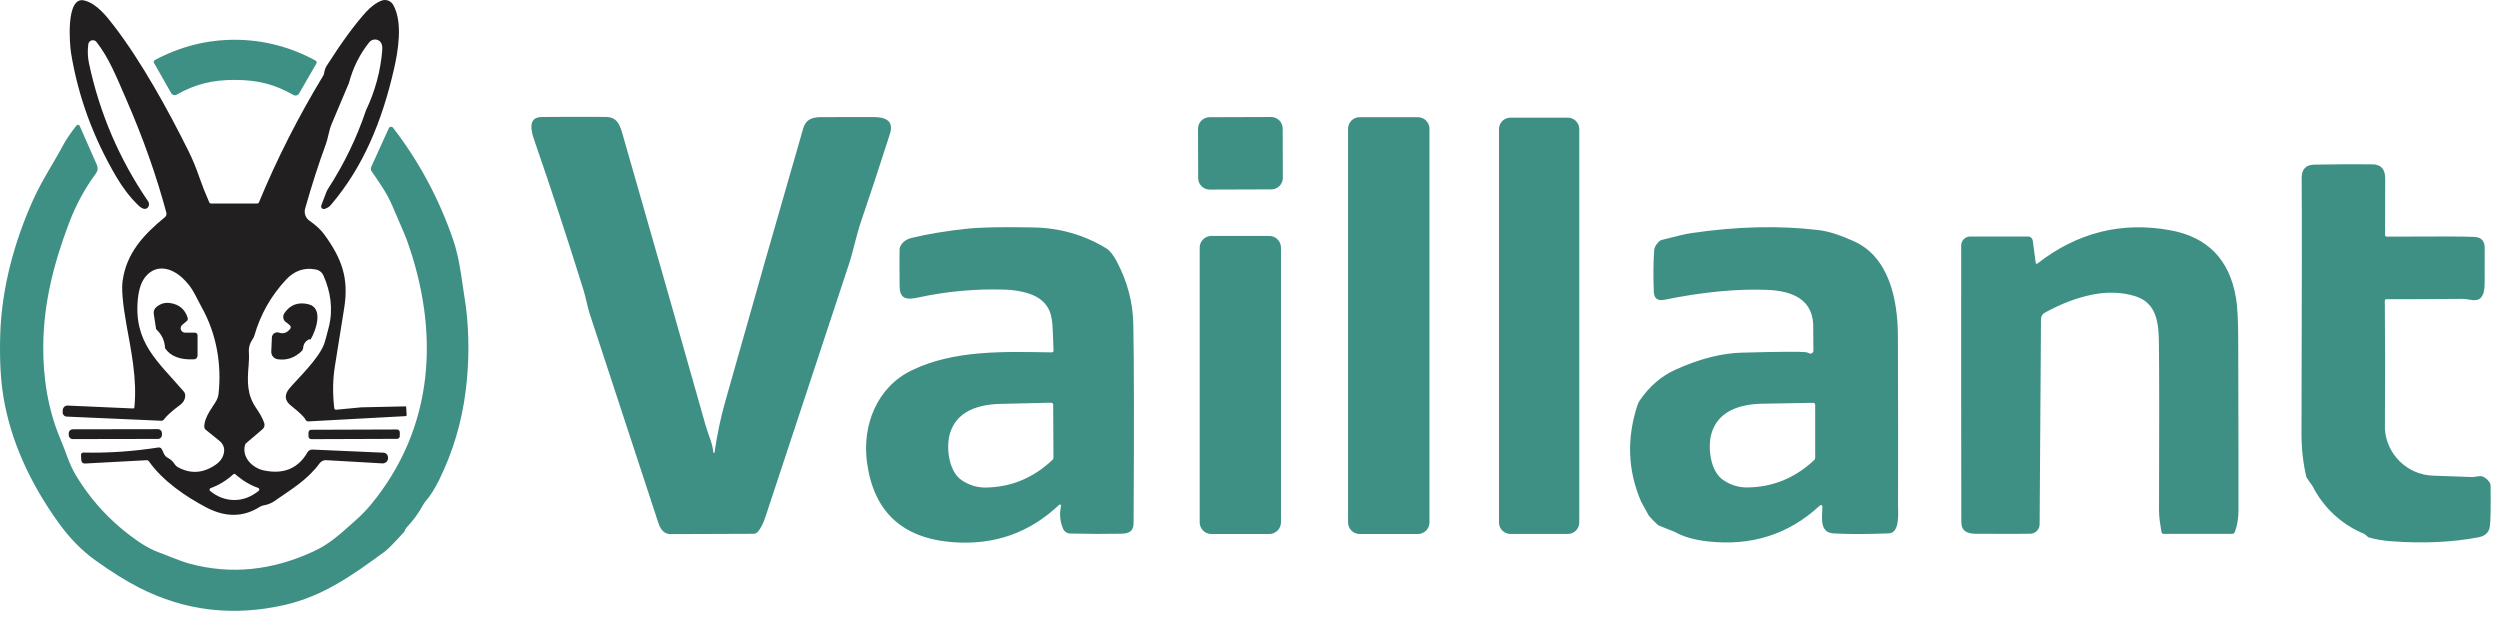
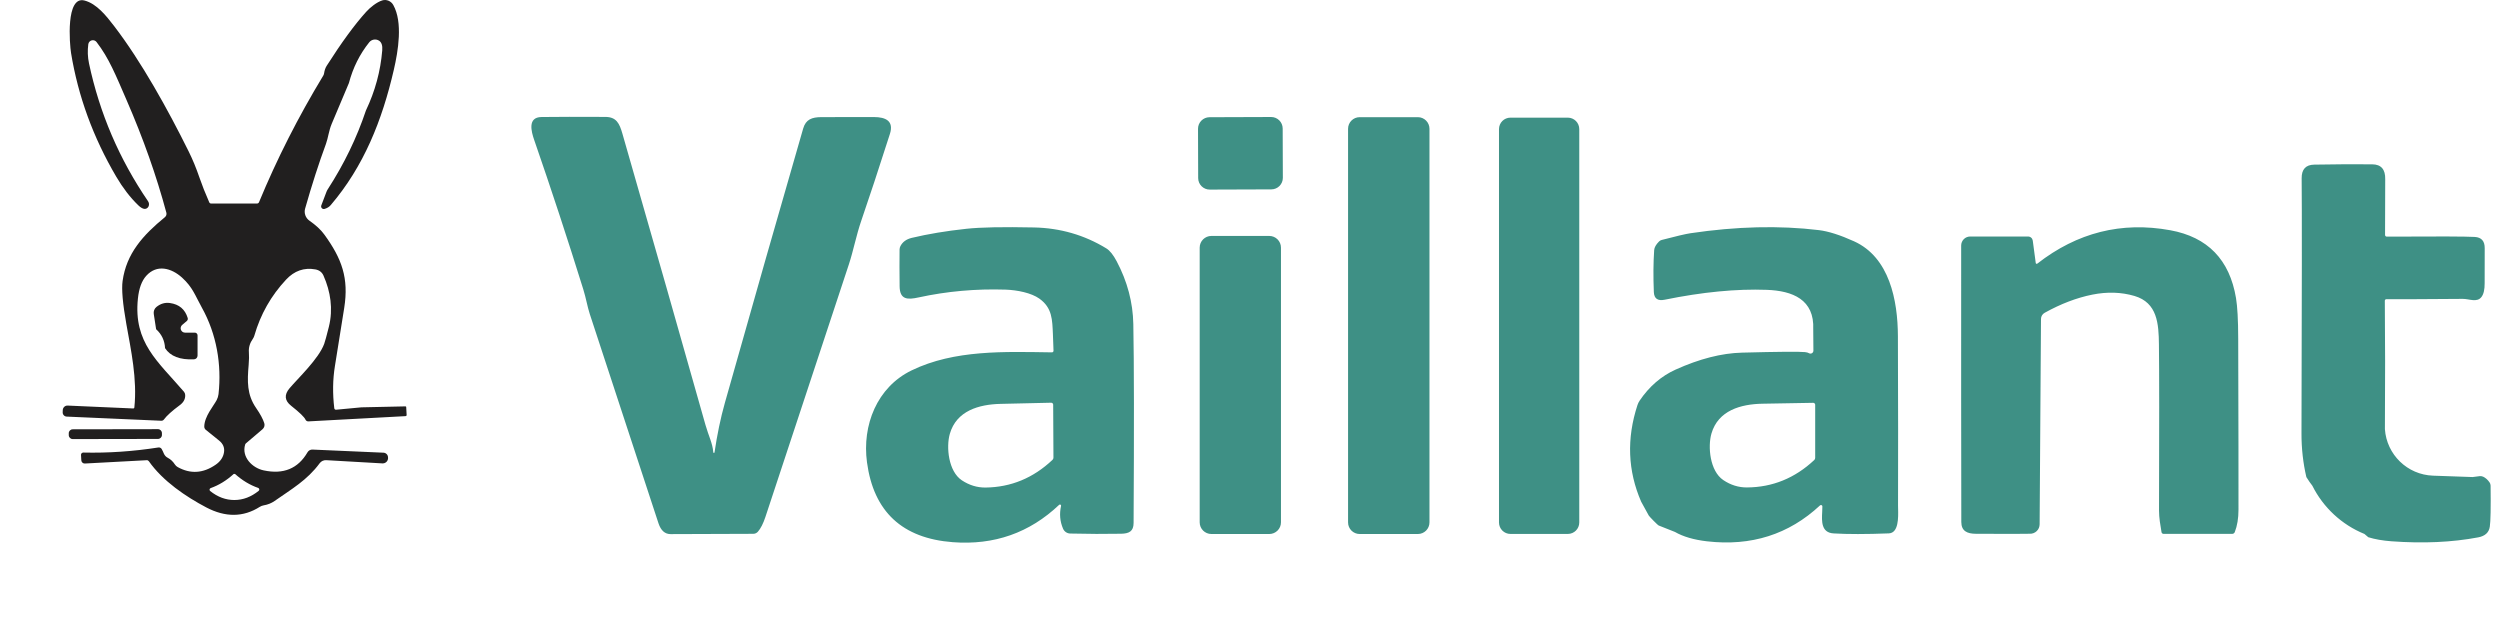
<svg xmlns="http://www.w3.org/2000/svg" width="222" height="55" viewBox="0 0 222 55" fill="none">
  <path d="M32.494 9.812C33.309 8.098 33.792 6.318 33.943 4.471C33.979 4.04 33.882 3.753 33.654 3.609C33.518 3.523 33.354 3.49 33.195 3.517C33.035 3.544 32.891 3.628 32.789 3.754C31.944 4.81 31.341 6.017 30.983 7.375C30.482 8.571 29.972 9.778 29.455 10.998C29.201 11.6 29.136 12.252 28.948 12.768C28.308 14.506 27.69 16.424 27.094 18.523C27.039 18.719 27.046 18.928 27.115 19.121C27.184 19.313 27.311 19.48 27.478 19.597C28.049 19.994 28.484 20.398 28.785 20.809C30.367 22.978 30.983 24.707 30.567 27.34C30.284 29.132 30.009 30.853 29.741 32.503C29.547 33.699 29.528 34.95 29.685 36.257C29.69 36.294 29.708 36.328 29.738 36.352C29.767 36.376 29.804 36.387 29.842 36.384L32.093 36.171C32.099 36.171 32.104 36.171 32.108 36.171L36.009 36.086C36.024 36.085 36.039 36.09 36.05 36.101C36.062 36.111 36.069 36.126 36.071 36.142L36.109 36.85C36.11 36.876 36.1 36.901 36.083 36.921C36.065 36.94 36.041 36.952 36.015 36.953L27.384 37.419C27.33 37.422 27.276 37.408 27.231 37.38C27.185 37.352 27.149 37.312 27.127 37.263C27.026 37.035 26.602 36.625 25.852 36.032C25.27 35.574 25.223 35.057 25.71 34.48C26.481 33.572 28.295 31.869 28.788 30.538C28.863 30.334 29.002 29.827 29.204 29.018C29.597 27.431 29.352 25.888 28.726 24.474C28.59 24.169 28.349 23.985 28 23.922C27.003 23.744 26.138 24.045 25.407 24.828C24.069 26.259 23.128 27.918 22.586 29.806C22.56 29.898 22.519 29.986 22.465 30.066C22.189 30.456 22.068 30.861 22.102 31.282C22.125 31.583 22.118 31.954 22.081 32.397C21.954 33.87 21.919 35.044 22.748 36.239C23.11 36.762 23.35 37.209 23.468 37.579C23.498 37.673 23.499 37.775 23.471 37.87C23.443 37.966 23.387 38.051 23.311 38.116L21.842 39.367C21.807 39.396 21.782 39.435 21.768 39.479C21.432 40.597 22.417 41.553 23.397 41.766C25.162 42.151 26.465 41.617 27.307 40.164C27.351 40.087 27.416 40.024 27.493 39.981C27.571 39.938 27.658 39.918 27.747 39.922L34.055 40.199C34.158 40.204 34.255 40.246 34.328 40.317C34.402 40.388 34.447 40.484 34.454 40.586L34.459 40.698C34.456 40.76 34.441 40.822 34.414 40.879C34.387 40.935 34.349 40.986 34.303 41.028C34.256 41.07 34.202 41.102 34.142 41.123C34.083 41.144 34.02 41.153 33.958 41.149L28.962 40.863C28.852 40.857 28.743 40.878 28.643 40.925C28.543 40.972 28.456 41.043 28.39 41.131C27.274 42.645 25.899 43.424 24.38 44.489C24.102 44.684 23.78 44.813 23.412 44.876C23.289 44.897 23.172 44.943 23.067 45.009C21.607 45.937 20.024 45.954 18.319 45.059C16.522 44.115 14.462 42.728 13.22 40.96C13.198 40.929 13.169 40.904 13.136 40.887C13.102 40.87 13.065 40.863 13.028 40.866L7.537 41.161C7.497 41.163 7.458 41.158 7.42 41.145C7.383 41.132 7.349 41.112 7.32 41.085C7.29 41.059 7.266 41.027 7.249 40.991C7.232 40.956 7.223 40.917 7.221 40.878L7.194 40.397C7.193 40.369 7.197 40.342 7.206 40.316C7.216 40.29 7.231 40.267 7.25 40.247C7.269 40.227 7.292 40.212 7.318 40.202C7.343 40.191 7.37 40.186 7.398 40.187C9.587 40.238 11.809 40.088 14.064 39.736C14.119 39.727 14.176 39.734 14.227 39.758C14.278 39.781 14.322 39.818 14.353 39.865C14.533 40.14 14.533 40.468 14.908 40.659C15.15 40.783 15.359 40.981 15.536 41.252C15.596 41.343 15.678 41.419 15.775 41.474C16.91 42.107 18.037 42.037 19.154 41.264C19.577 40.971 19.823 40.604 19.892 40.164C19.956 39.752 19.809 39.403 19.449 39.116C18.811 38.605 18.419 38.288 18.272 38.166C18.23 38.132 18.197 38.089 18.174 38.04C18.151 37.991 18.139 37.937 18.139 37.883C18.145 36.98 18.983 36.027 19.242 35.525C19.328 35.359 19.383 35.18 19.405 34.997C19.694 32.371 19.233 29.668 17.935 27.334C17.324 26.236 17.124 25.522 16.162 24.648C15.217 23.796 13.928 23.445 12.987 24.492C12.585 24.937 12.338 25.611 12.246 26.516C11.842 30.429 14.005 32.075 16.333 34.784C16.402 34.865 16.441 34.966 16.445 35.071C16.465 35.425 16.306 35.726 15.97 35.974C15.274 36.489 14.801 36.916 14.554 37.254C14.527 37.289 14.492 37.318 14.452 37.337C14.412 37.356 14.368 37.365 14.323 37.363L5.92 36.994C5.821 36.99 5.729 36.947 5.663 36.874C5.596 36.802 5.561 36.706 5.566 36.608L5.574 36.41C5.577 36.355 5.59 36.302 5.614 36.252C5.637 36.203 5.67 36.159 5.711 36.122C5.751 36.085 5.799 36.057 5.85 36.038C5.902 36.02 5.956 36.012 6.011 36.015L11.839 36.272C11.861 36.272 11.883 36.265 11.9 36.25C11.917 36.235 11.928 36.214 11.93 36.192C12.196 33.66 11.629 31.081 11.219 28.774C10.897 26.958 10.785 25.685 10.886 24.955C11.225 22.503 12.706 20.871 14.642 19.287C14.7 19.239 14.743 19.176 14.767 19.104C14.79 19.033 14.791 18.956 14.772 18.883C13.895 15.617 12.72 12.293 11.249 8.909C10.272 6.663 9.688 5.179 8.572 3.73C8.523 3.666 8.456 3.618 8.379 3.592C8.302 3.566 8.22 3.563 8.142 3.584C8.063 3.605 7.993 3.648 7.939 3.709C7.886 3.77 7.851 3.845 7.841 3.925C7.764 4.497 7.785 5.068 7.905 5.636C8.846 10.055 10.594 14.134 13.149 17.873C13.195 17.941 13.224 18.02 13.231 18.102C13.238 18.184 13.223 18.265 13.188 18.336C13.154 18.407 13.1 18.465 13.035 18.502C12.969 18.54 12.894 18.556 12.819 18.549C12.663 18.533 12.482 18.426 12.276 18.227C11.563 17.539 10.911 16.691 10.319 15.684C8.271 12.2 6.935 8.54 6.309 4.704C6.185 3.931 5.819 -0.401 7.507 0.048C8.587 0.331 9.428 1.396 10.127 2.305C12.544 5.457 14.902 9.709 16.761 13.462C17.113 14.174 17.431 14.945 17.714 15.775C17.94 16.434 18.229 17.164 18.581 17.965C18.595 17.997 18.618 18.025 18.647 18.044C18.676 18.064 18.709 18.074 18.744 18.074H22.822C22.86 18.074 22.898 18.062 22.93 18.041C22.962 18.019 22.987 17.989 23.002 17.953C24.587 14.119 26.488 10.374 28.703 6.719C28.741 6.655 28.768 6.584 28.779 6.51C28.817 6.25 28.894 6.027 29.012 5.84C30.323 3.78 31.491 2.183 32.518 1.048C32.86 0.667 33.45 0.189 33.946 0.036C34.126 -0.02 34.321 -0.01 34.499 0.064C34.677 0.138 34.827 0.272 34.923 0.443C35.787 1.989 35.354 4.542 34.973 6.191C33.934 10.706 32.291 14.793 29.366 18.216C29.235 18.371 29.053 18.483 28.821 18.552C28.778 18.565 28.733 18.566 28.691 18.554C28.648 18.543 28.61 18.52 28.579 18.487C28.549 18.455 28.529 18.415 28.52 18.372C28.512 18.328 28.516 18.284 28.531 18.242L28.992 17.029C29.023 16.949 29.063 16.872 29.11 16.799C30.552 14.572 31.68 12.243 32.494 9.812ZM20.821 44.401C21.59 44.397 22.307 44.124 22.972 43.584C22.992 43.567 23.008 43.545 23.017 43.52C23.026 43.495 23.029 43.468 23.024 43.442C23.02 43.416 23.008 43.392 22.991 43.372C22.975 43.351 22.953 43.336 22.928 43.327C22.196 43.073 21.512 42.661 20.874 42.09C20.876 42.09 20.876 42.09 20.875 42.089C20.874 42.089 20.871 42.088 20.866 42.088C20.862 42.088 20.857 42.088 20.85 42.087C20.844 42.087 20.837 42.087 20.83 42.087C20.822 42.087 20.816 42.087 20.812 42.087C20.808 42.087 20.801 42.087 20.791 42.087C20.785 42.087 20.779 42.087 20.774 42.088C20.768 42.088 20.764 42.088 20.76 42.088C20.756 42.089 20.753 42.089 20.752 42.089C20.75 42.09 20.749 42.09 20.75 42.09C20.117 42.667 19.435 43.085 18.705 43.344C18.681 43.354 18.659 43.369 18.642 43.389C18.625 43.41 18.614 43.434 18.609 43.46C18.605 43.486 18.607 43.513 18.616 43.538C18.625 43.562 18.641 43.584 18.661 43.601C19.332 44.138 20.052 44.405 20.821 44.401Z" fill="#211F1F" />
-   <path d="M20.895 3.533C23.387 3.541 25.764 4.156 28.024 5.38C28.046 5.392 28.065 5.408 28.081 5.427C28.097 5.446 28.108 5.469 28.115 5.493C28.122 5.517 28.124 5.542 28.121 5.567C28.118 5.591 28.11 5.615 28.098 5.637L26.56 8.298C26.511 8.383 26.43 8.445 26.335 8.47C26.24 8.496 26.139 8.483 26.053 8.434C24.389 7.481 22.887 7.103 20.88 7.097C18.876 7.089 17.372 7.454 15.701 8.399C15.615 8.447 15.513 8.46 15.418 8.434C15.323 8.408 15.242 8.345 15.194 8.26L13.674 5.587C13.662 5.565 13.655 5.541 13.652 5.517C13.65 5.492 13.652 5.467 13.659 5.444C13.666 5.42 13.678 5.398 13.694 5.379C13.71 5.36 13.729 5.344 13.751 5.333C16.019 4.123 18.4 3.523 20.895 3.533Z" fill="#3E9085" />
-   <path d="M35.973 47.045C35.959 47.077 35.947 47.111 35.935 47.148C35.927 47.177 35.912 47.205 35.891 47.228C35.009 48.2 34.435 48.784 34.167 48.981C31.346 51.043 28.72 52.944 25.23 53.731C20.683 54.756 16.399 54.244 12.376 52.194C11.194 51.592 9.889 50.778 8.463 49.751C7.261 48.887 6.175 47.781 5.206 46.431C2.593 42.794 0.965 39.101 0.322 35.351C0.052 33.775 -0.048 31.888 0.021 29.689C0.148 25.555 1.287 21.412 2.951 17.729C3.745 15.967 4.816 14.392 5.657 12.798C5.867 12.403 6.243 11.853 6.784 11.149C6.803 11.125 6.827 11.106 6.855 11.095C6.883 11.083 6.913 11.079 6.943 11.082C6.973 11.086 7.001 11.097 7.025 11.115C7.049 11.133 7.068 11.157 7.079 11.184L8.608 14.657C8.661 14.776 8.681 14.907 8.666 15.037C8.652 15.166 8.603 15.29 8.525 15.395C7.528 16.739 6.72 18.233 6.103 19.877C4.784 23.392 3.884 26.832 3.842 30.656C3.813 33.501 4.249 36.363 5.368 38.992C5.867 40.161 6.103 41.146 6.743 42.212C8.163 44.57 10.032 46.541 12.349 48.125C12.973 48.552 13.597 48.876 14.22 49.096C14.881 49.329 15.996 49.831 16.882 50.067C20.507 51.032 24.155 50.668 27.826 48.972C29.384 48.255 30.317 47.311 31.518 46.26C32.031 45.812 32.491 45.343 32.899 44.853C38.585 38.004 39.086 29.485 36.103 21.246C36.036 21.058 35.61 20.056 34.825 18.242C34.312 17.056 33.672 16.212 32.993 15.197C32.957 15.143 32.935 15.08 32.93 15.015C32.925 14.95 32.936 14.885 32.964 14.825L34.525 11.385C34.54 11.351 34.565 11.321 34.595 11.299C34.626 11.276 34.662 11.262 34.7 11.258C34.737 11.253 34.775 11.259 34.81 11.273C34.845 11.288 34.876 11.311 34.899 11.341C37.207 14.329 38.989 17.651 40.246 21.308C40.522 22.113 40.75 23.104 40.931 24.283C41.196 26.004 41.346 27.004 41.379 27.284C41.676 29.711 41.667 32.188 41.353 34.714C41.006 37.487 40.222 40.119 39.001 42.607C38.611 43.4 38.199 44.048 37.764 44.552C37.698 44.628 37.639 44.712 37.59 44.803C37.177 45.562 36.681 46.243 36.103 46.847C36.048 46.906 36.005 46.973 35.973 47.045Z" fill="#3E9085" />
  <path d="M14.657 30.916C14.623 30.243 14.359 29.683 13.863 29.234L13.654 27.877C13.636 27.761 13.649 27.643 13.691 27.534C13.733 27.424 13.804 27.328 13.896 27.254C14.261 26.961 14.661 26.846 15.094 26.909C15.908 27.025 16.432 27.466 16.666 28.231C16.682 28.279 16.683 28.331 16.669 28.38C16.654 28.429 16.626 28.473 16.587 28.505L16.177 28.854C16.116 28.905 16.074 28.974 16.054 29.051C16.034 29.127 16.038 29.208 16.065 29.283C16.092 29.357 16.142 29.421 16.206 29.467C16.271 29.513 16.348 29.538 16.427 29.538H17.301C17.332 29.538 17.364 29.544 17.393 29.557C17.423 29.569 17.449 29.587 17.472 29.609C17.494 29.631 17.512 29.658 17.524 29.688C17.537 29.717 17.543 29.748 17.543 29.78V31.577C17.543 31.662 17.51 31.744 17.452 31.806C17.394 31.867 17.314 31.904 17.23 31.908C15.983 31.967 15.125 31.636 14.657 30.916Z" fill="#211F1F" />
-   <path d="M27.581 30.146C27.53 30.154 27.488 30.148 27.454 30.128C27.106 30.291 26.926 30.572 26.914 30.969C26.875 30.998 26.854 31.049 26.852 31.119C26.211 31.763 25.478 32.023 24.654 31.901C24.492 31.877 24.344 31.793 24.24 31.667C24.136 31.54 24.083 31.38 24.09 31.217L24.143 29.969C24.147 29.894 24.167 29.822 24.204 29.756C24.24 29.691 24.291 29.636 24.353 29.594C24.414 29.552 24.485 29.525 24.559 29.515C24.633 29.506 24.708 29.513 24.778 29.538C25.163 29.672 25.496 29.556 25.775 29.192C25.807 29.151 25.822 29.1 25.819 29.048C25.816 28.996 25.794 28.947 25.758 28.909C25.63 28.779 25.523 28.69 25.439 28.641C25.369 28.602 25.309 28.548 25.262 28.483C25.215 28.419 25.182 28.344 25.165 28.265C25.148 28.186 25.148 28.103 25.164 28.022C25.18 27.942 25.212 27.865 25.259 27.797C25.774 27.055 26.487 26.796 27.398 27.018C28.753 27.348 28.059 29.352 27.581 30.146Z" fill="#211F1F" />
  <path d="M14.028 38.109L6.456 38.122C6.262 38.123 6.105 38.28 6.105 38.474L6.106 38.639C6.106 38.833 6.264 38.99 6.457 38.99L14.029 38.977C14.223 38.976 14.38 38.819 14.38 38.625L14.379 38.46C14.379 38.266 14.222 38.109 14.028 38.109Z" fill="#211F1F" />
-   <path d="M35.252 38.138L27.639 38.164C27.502 38.165 27.391 38.276 27.392 38.413L27.393 38.749C27.393 38.886 27.505 38.997 27.642 38.996L35.255 38.97C35.392 38.969 35.502 38.858 35.502 38.721L35.501 38.385C35.5 38.248 35.389 38.137 35.252 38.138Z" fill="#211F1F" />
  <path d="M85.806 20.317C87.069 20.179 89.074 20.14 91.82 20.198C94.153 20.248 96.293 20.867 98.238 22.055C98.549 22.244 98.856 22.626 99.161 23.202C100.109 24.992 100.602 26.852 100.639 28.779C100.704 32.206 100.712 38.094 100.663 46.443C100.66 47.186 100.259 47.381 99.559 47.396C98.135 47.423 96.627 47.417 95.036 47.378C94.9 47.375 94.767 47.333 94.654 47.257C94.541 47.181 94.453 47.073 94.399 46.947C94.124 46.306 94.064 45.631 94.222 44.923C94.227 44.902 94.224 44.88 94.216 44.86C94.207 44.84 94.192 44.823 94.174 44.813C94.155 44.802 94.133 44.797 94.111 44.8C94.09 44.803 94.069 44.813 94.053 44.828C91.425 47.321 88.276 48.427 84.605 48.146C80.12 47.803 77.581 45.441 76.989 41.058C76.543 37.759 77.877 34.383 80.946 32.893C84.755 31.043 89.217 31.231 93.407 31.29C93.426 31.291 93.445 31.288 93.463 31.28C93.48 31.273 93.497 31.263 93.511 31.249C93.524 31.236 93.535 31.219 93.542 31.201C93.549 31.184 93.552 31.165 93.552 31.146C93.542 30.693 93.524 30.208 93.499 29.691C93.44 28.398 93.451 27.339 92.289 26.513C91.581 26.011 90.338 25.754 89.288 25.719C86.65 25.634 84.076 25.866 81.566 26.412C80.595 26.625 79.901 26.625 79.886 25.427C79.871 24.186 79.869 23.095 79.881 22.154C79.883 22.058 79.906 21.962 79.949 21.874C80.138 21.491 80.477 21.24 80.967 21.122C82.407 20.778 84.02 20.509 85.806 20.317ZM150.106 20.712C154.198 20.102 158.003 20.01 161.52 20.435C162.362 20.537 163.403 20.868 164.642 21.429C167.782 22.851 168.522 26.658 168.534 29.851C168.556 35.847 168.559 40.863 168.546 44.9C168.546 44.976 168.548 45.068 168.551 45.17C168.571 45.947 168.607 47.33 167.725 47.364C165.707 47.442 164.072 47.443 162.821 47.367C161.714 47.298 161.767 46.283 161.811 45.45C161.82 45.279 161.829 45.114 161.827 44.968C161.827 44.944 161.82 44.92 161.806 44.9C161.793 44.88 161.774 44.864 161.752 44.855C161.73 44.845 161.704 44.843 161.68 44.847C161.657 44.851 161.635 44.863 161.618 44.879C158.85 47.46 155.503 48.523 151.579 48.069C150.412 47.933 149.465 47.656 148.737 47.237L147.298 46.667C147.203 46.635 146.46 45.87 146.412 45.782L145.736 44.552C144.544 41.808 144.434 38.948 145.406 35.974C145.451 35.837 145.514 35.706 145.595 35.584C146.452 34.317 147.519 33.396 148.794 32.82C150.912 31.864 152.875 31.362 154.68 31.315C157.909 31.23 159.776 31.214 160.284 31.267C160.439 31.283 160.555 31.314 160.632 31.362C160.672 31.386 160.718 31.399 160.764 31.4C160.811 31.4 160.858 31.389 160.898 31.366C160.939 31.342 160.973 31.308 160.996 31.268C161.019 31.227 161.031 31.181 161.03 31.134C161.018 29.92 161.014 29.292 161.015 29.249C161.136 26.594 159.18 25.823 156.89 25.738C154.197 25.639 151.173 25.932 147.817 26.616C147.205 26.74 146.887 26.513 146.861 25.935C146.804 24.568 146.814 23.326 146.89 22.211C146.906 21.973 147.049 21.719 147.318 21.448C147.382 21.382 147.464 21.334 147.555 21.309C148.835 20.974 149.685 20.775 150.106 20.712ZM210.657 14.592C211.444 14.6 211.827 15.041 211.807 15.914C211.803 16.079 211.799 17.729 211.793 20.863C211.793 20.902 211.809 20.941 211.837 20.969C211.865 20.997 211.903 21.013 211.943 21.013C216.391 20.985 218.994 20.995 219.754 21.04C220.348 21.074 220.644 21.403 220.642 22.029C220.635 23.858 220.633 24.897 220.637 25.145C220.642 25.713 220.547 26.125 220.35 26.378C219.955 26.889 219.264 26.537 218.697 26.54C215.483 26.566 213.222 26.575 211.914 26.567C211.896 26.566 211.877 26.57 211.86 26.576C211.843 26.583 211.826 26.593 211.813 26.606C211.8 26.619 211.79 26.635 211.783 26.652C211.776 26.669 211.772 26.687 211.772 26.705C211.805 30.101 211.806 33.903 211.78 38.11C211.935 40.368 213.772 42.158 216.051 42.239L219.567 42.362C219.762 42.337 219.972 42.312 220.196 42.282C220.302 42.269 220.41 42.286 220.507 42.332C220.719 42.431 220.908 42.599 221.073 42.837C221.131 42.92 221.163 43.019 221.165 43.12C221.19 45.086 221.166 46.304 221.094 46.777C221.015 47.29 220.671 47.604 220.063 47.718C217.738 48.157 215.171 48.272 212.362 48.066C211.583 48.009 210.898 47.889 210.305 47.706C210.19 47.611 210.075 47.514 209.963 47.416C207.946 46.596 206.302 45.063 205.336 43.131C205.186 42.943 205.008 42.689 204.805 42.365C204.512 41.108 204.368 39.812 204.372 38.479C204.409 25.93 204.414 18.381 204.387 15.831C204.379 15.035 204.752 14.631 205.508 14.619C207.463 14.584 209.18 14.574 210.657 14.592ZM53.761 10.382C54.74 10.388 55.012 10.966 55.271 11.872C58.055 21.557 60.514 30.179 62.648 37.739C62.92 38.703 63.277 39.353 63.339 40.161C63.338 40.176 63.343 40.191 63.353 40.202C63.363 40.213 63.378 40.22 63.392 40.221C63.407 40.222 63.422 40.216 63.432 40.206C63.444 40.196 63.45 40.182 63.451 40.167C63.685 38.582 63.989 37.124 64.363 35.794C66.901 26.798 69.22 18.672 71.321 11.415C71.557 10.595 72.105 10.406 72.937 10.4C75.009 10.39 76.567 10.388 77.612 10.394C78.642 10.4 79.397 10.736 79.022 11.899C78.025 15.011 77.178 17.579 76.481 19.601C76.033 20.902 75.779 22.268 75.384 23.463C72.128 33.321 69.656 40.801 67.969 45.904C67.772 46.496 67.55 46.932 67.305 47.211C67.253 47.271 67.188 47.32 67.116 47.353C67.044 47.386 66.965 47.403 66.886 47.403C63.305 47.42 60.859 47.429 59.547 47.429C59.045 47.429 58.689 47.111 58.476 46.476C57.967 44.943 55.931 38.744 52.371 27.88C52.161 27.24 52.035 26.455 51.793 25.685C50.404 21.223 48.951 16.802 47.434 12.421C47.175 11.672 46.835 10.409 48.083 10.391C49.505 10.373 51.398 10.37 53.761 10.382ZM112.712 20.951C113.285 20.952 113.75 21.417 113.75 21.991V46.382C113.75 46.955 113.285 47.42 112.712 47.42H107.571C106.998 47.42 106.532 46.956 106.532 46.382V21.991C106.532 21.417 106.997 20.951 107.571 20.951H112.712ZM125.907 10.405C126.476 10.405 126.937 10.867 126.937 11.436V46.391C126.937 46.959 126.476 47.42 125.907 47.42H120.737C120.169 47.42 119.708 46.959 119.708 46.391V11.436C119.708 10.867 120.169 10.406 120.737 10.405H125.907ZM139.221 10.447C139.784 10.447 140.239 10.903 140.239 11.465V46.396C140.239 46.958 139.784 47.414 139.221 47.414H134.128C133.566 47.414 133.11 46.958 133.11 46.396V11.465C133.11 10.903 133.566 10.447 134.128 10.447H139.221ZM180.91 23.412C184.459 20.645 188.395 19.656 192.719 20.445C196.043 21.052 197.99 23.061 198.558 26.47C198.684 27.221 198.749 28.423 198.753 30.075C198.774 37.739 198.783 42.803 198.777 45.266C198.777 46.029 198.667 46.691 198.449 47.249C198.431 47.296 198.399 47.336 198.358 47.364C198.317 47.393 198.269 47.408 198.22 47.408H192.123C192.08 47.408 192.039 47.393 192.006 47.365C191.973 47.338 191.951 47.3 191.943 47.258C191.837 46.627 191.722 45.989 191.721 45.34C191.745 37.981 191.742 33.063 191.713 30.586C191.692 28.754 191.58 26.88 189.538 26.28C188.368 25.938 187.122 25.899 185.803 26.162C184.416 26.44 183.003 26.978 181.565 27.777C181.468 27.83 181.386 27.909 181.329 28.004C181.272 28.099 181.241 28.207 181.24 28.317L181.119 46.559C181.118 46.672 181.095 46.783 181.051 46.887C181.006 46.991 180.941 47.085 180.859 47.163C180.778 47.241 180.681 47.302 180.576 47.342C180.471 47.382 180.358 47.401 180.246 47.397C179.911 47.413 178.317 47.413 175.463 47.4C174.696 47.397 174.167 47.169 174.164 46.352C174.15 39.86 174.146 31.675 174.152 21.798C174.153 21.587 174.238 21.384 174.388 21.235C174.537 21.085 174.74 21.002 174.952 21.002H180.093C180.194 21.002 180.292 21.038 180.368 21.105C180.444 21.171 180.494 21.264 180.509 21.364L180.774 23.354C180.776 23.369 180.781 23.383 180.79 23.395C180.799 23.407 180.811 23.416 180.825 23.422C180.839 23.428 180.854 23.431 180.869 23.429C180.884 23.427 180.898 23.421 180.91 23.412ZM88.863 35.864C86.919 35.906 84.927 36.481 84.343 38.529C84.009 39.697 84.216 41.857 85.411 42.651C86.068 43.085 86.767 43.3 87.509 43.294C89.771 43.269 91.755 42.449 93.461 40.836C93.488 40.811 93.51 40.78 93.524 40.746C93.539 40.712 93.546 40.676 93.546 40.639L93.522 35.938C93.522 35.914 93.518 35.891 93.509 35.869C93.499 35.848 93.486 35.828 93.469 35.812C93.453 35.795 93.433 35.782 93.411 35.774C93.389 35.765 93.366 35.761 93.343 35.761C91.8 35.796 90.307 35.831 88.863 35.864ZM156.521 35.85C154.574 35.882 152.574 36.449 151.977 38.496C151.638 39.665 151.836 41.831 153.028 42.631C153.685 43.072 154.384 43.289 155.126 43.285C157.392 43.272 159.384 42.462 161.101 40.855C161.129 40.83 161.152 40.799 161.167 40.765C161.182 40.731 161.189 40.694 161.189 40.657V35.947C161.189 35.924 161.185 35.901 161.176 35.879C161.167 35.858 161.153 35.837 161.137 35.821C161.12 35.804 161.1 35.791 161.078 35.782C161.056 35.774 161.033 35.769 161.01 35.77C159.463 35.797 157.967 35.824 156.521 35.85ZM112.874 10.39C113.439 10.388 113.9 10.845 113.902 11.41L113.917 15.789C113.919 16.355 113.462 16.815 112.896 16.817L107.426 16.836C106.86 16.838 106.4 16.381 106.398 15.816L106.384 11.437C106.382 10.871 106.838 10.412 107.403 10.409L112.874 10.39Z" fill="#3E9085" />
</svg>